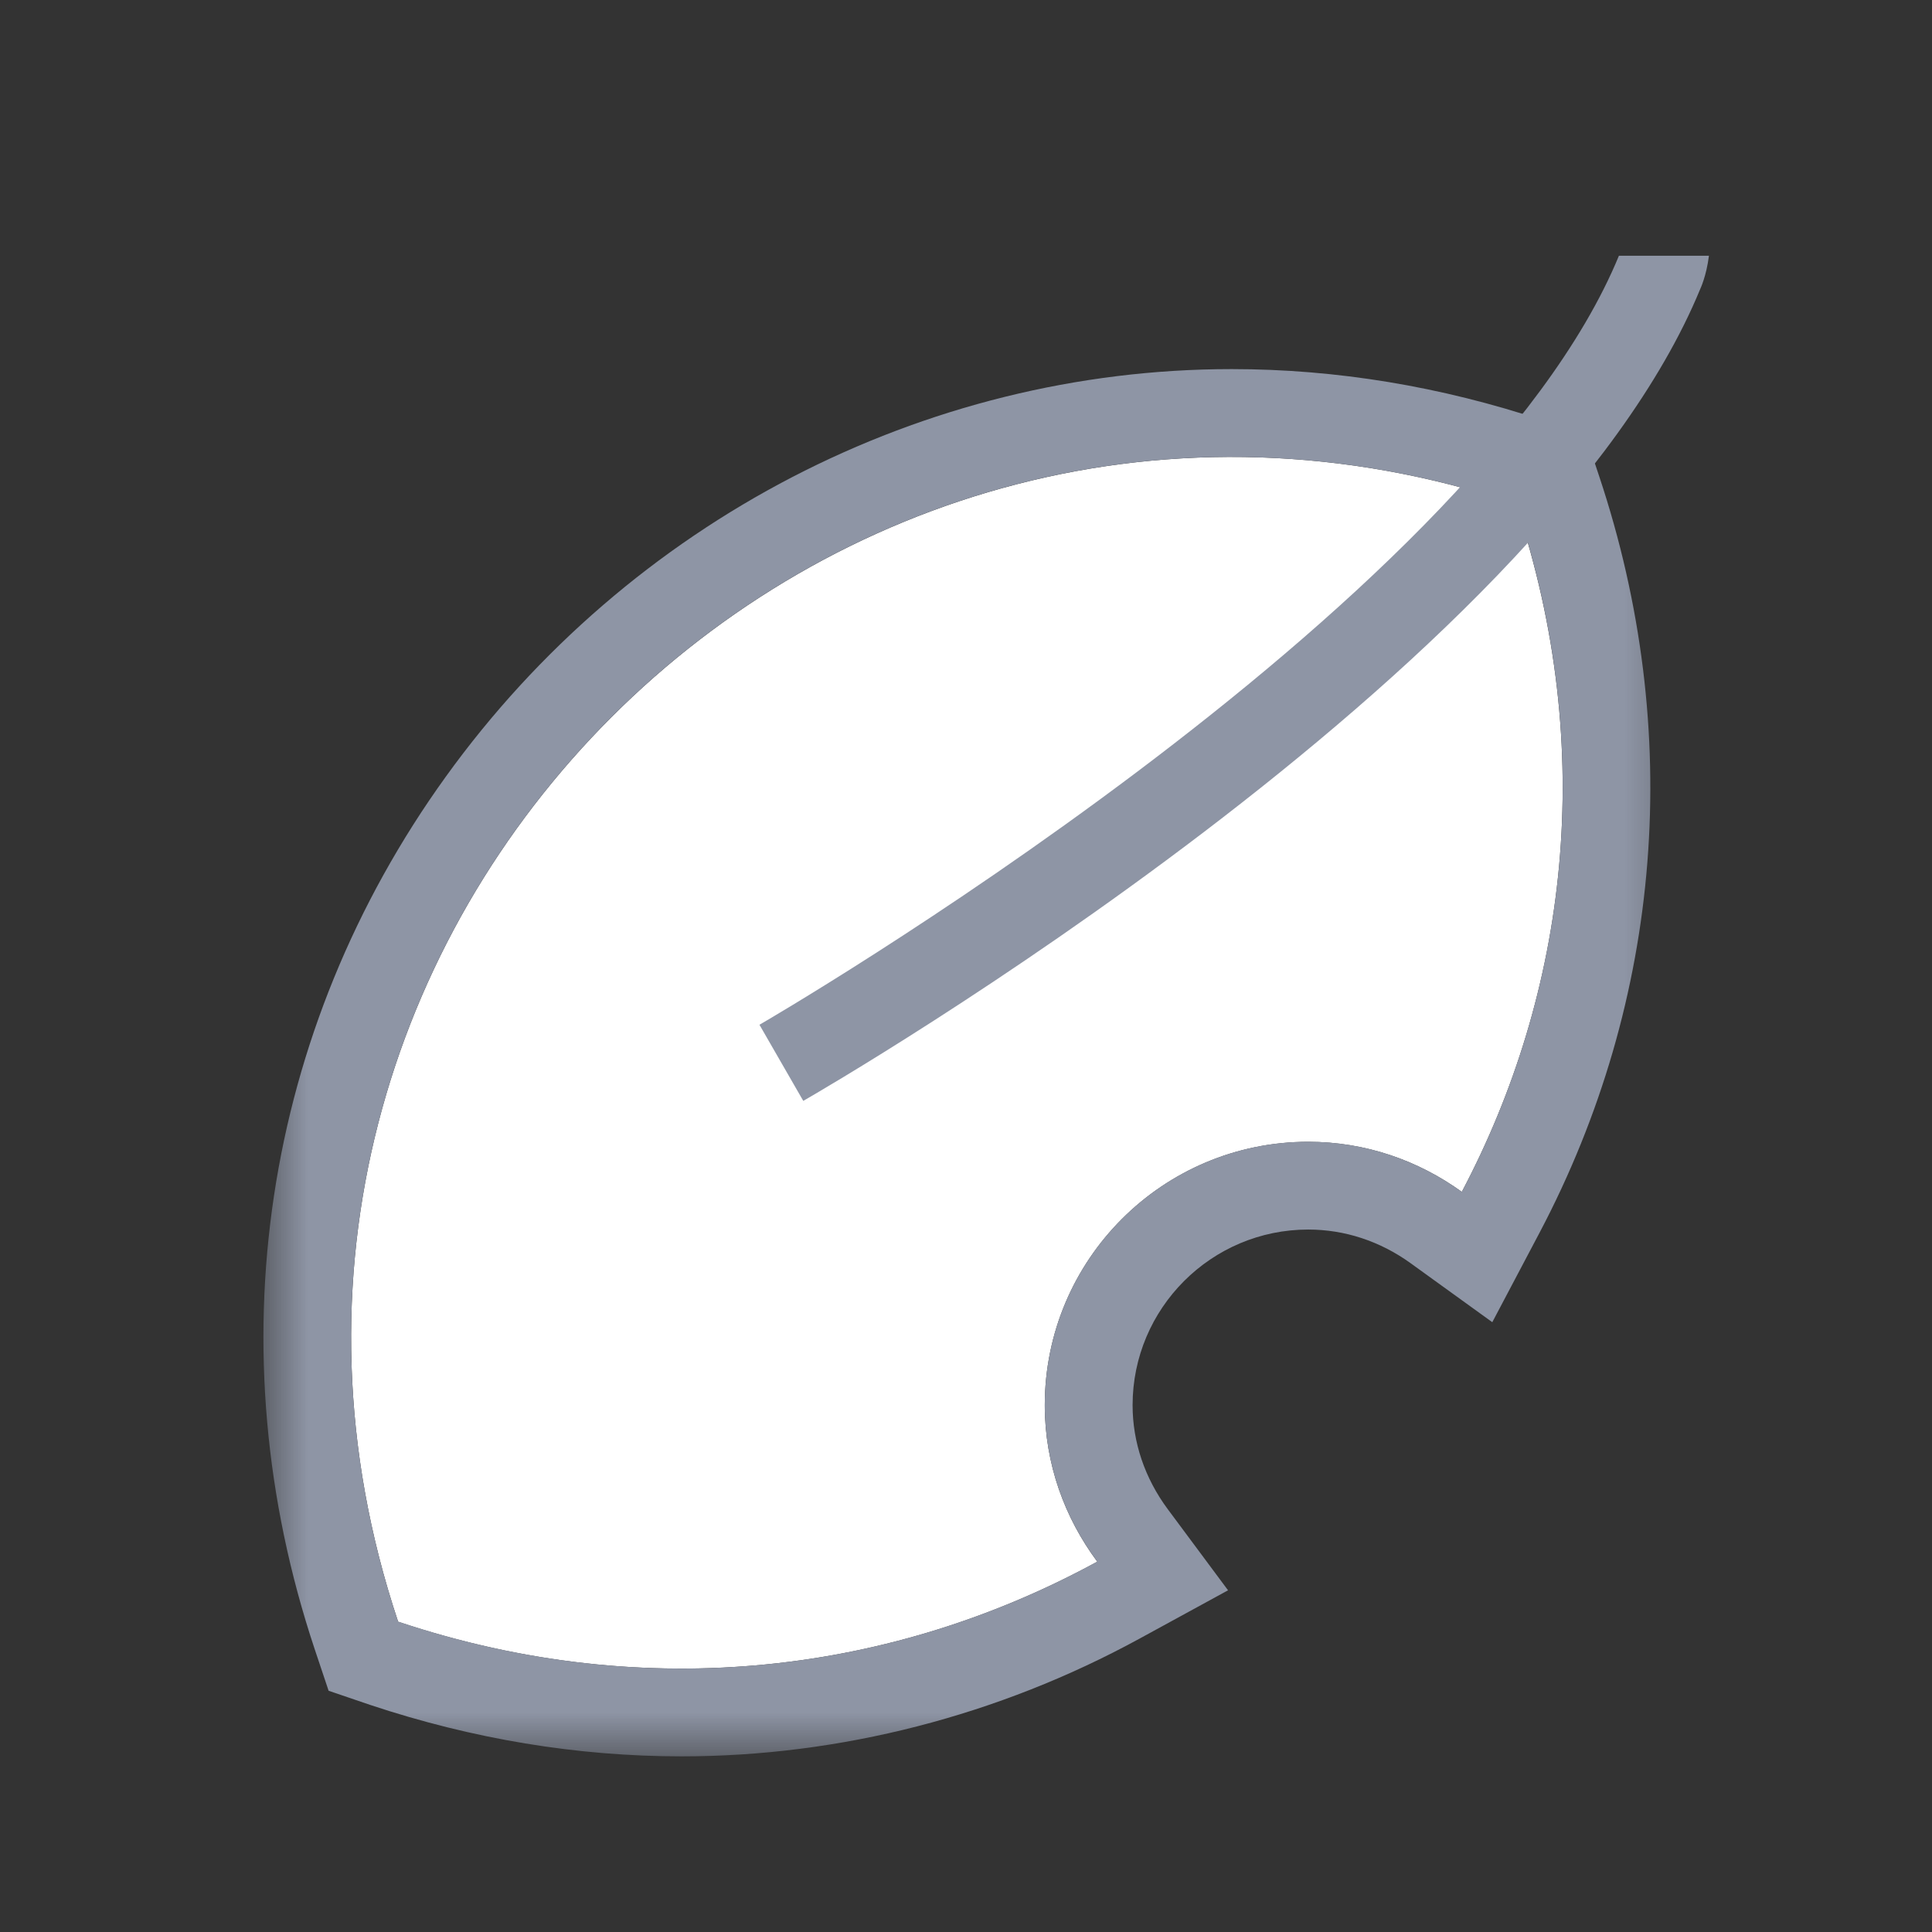
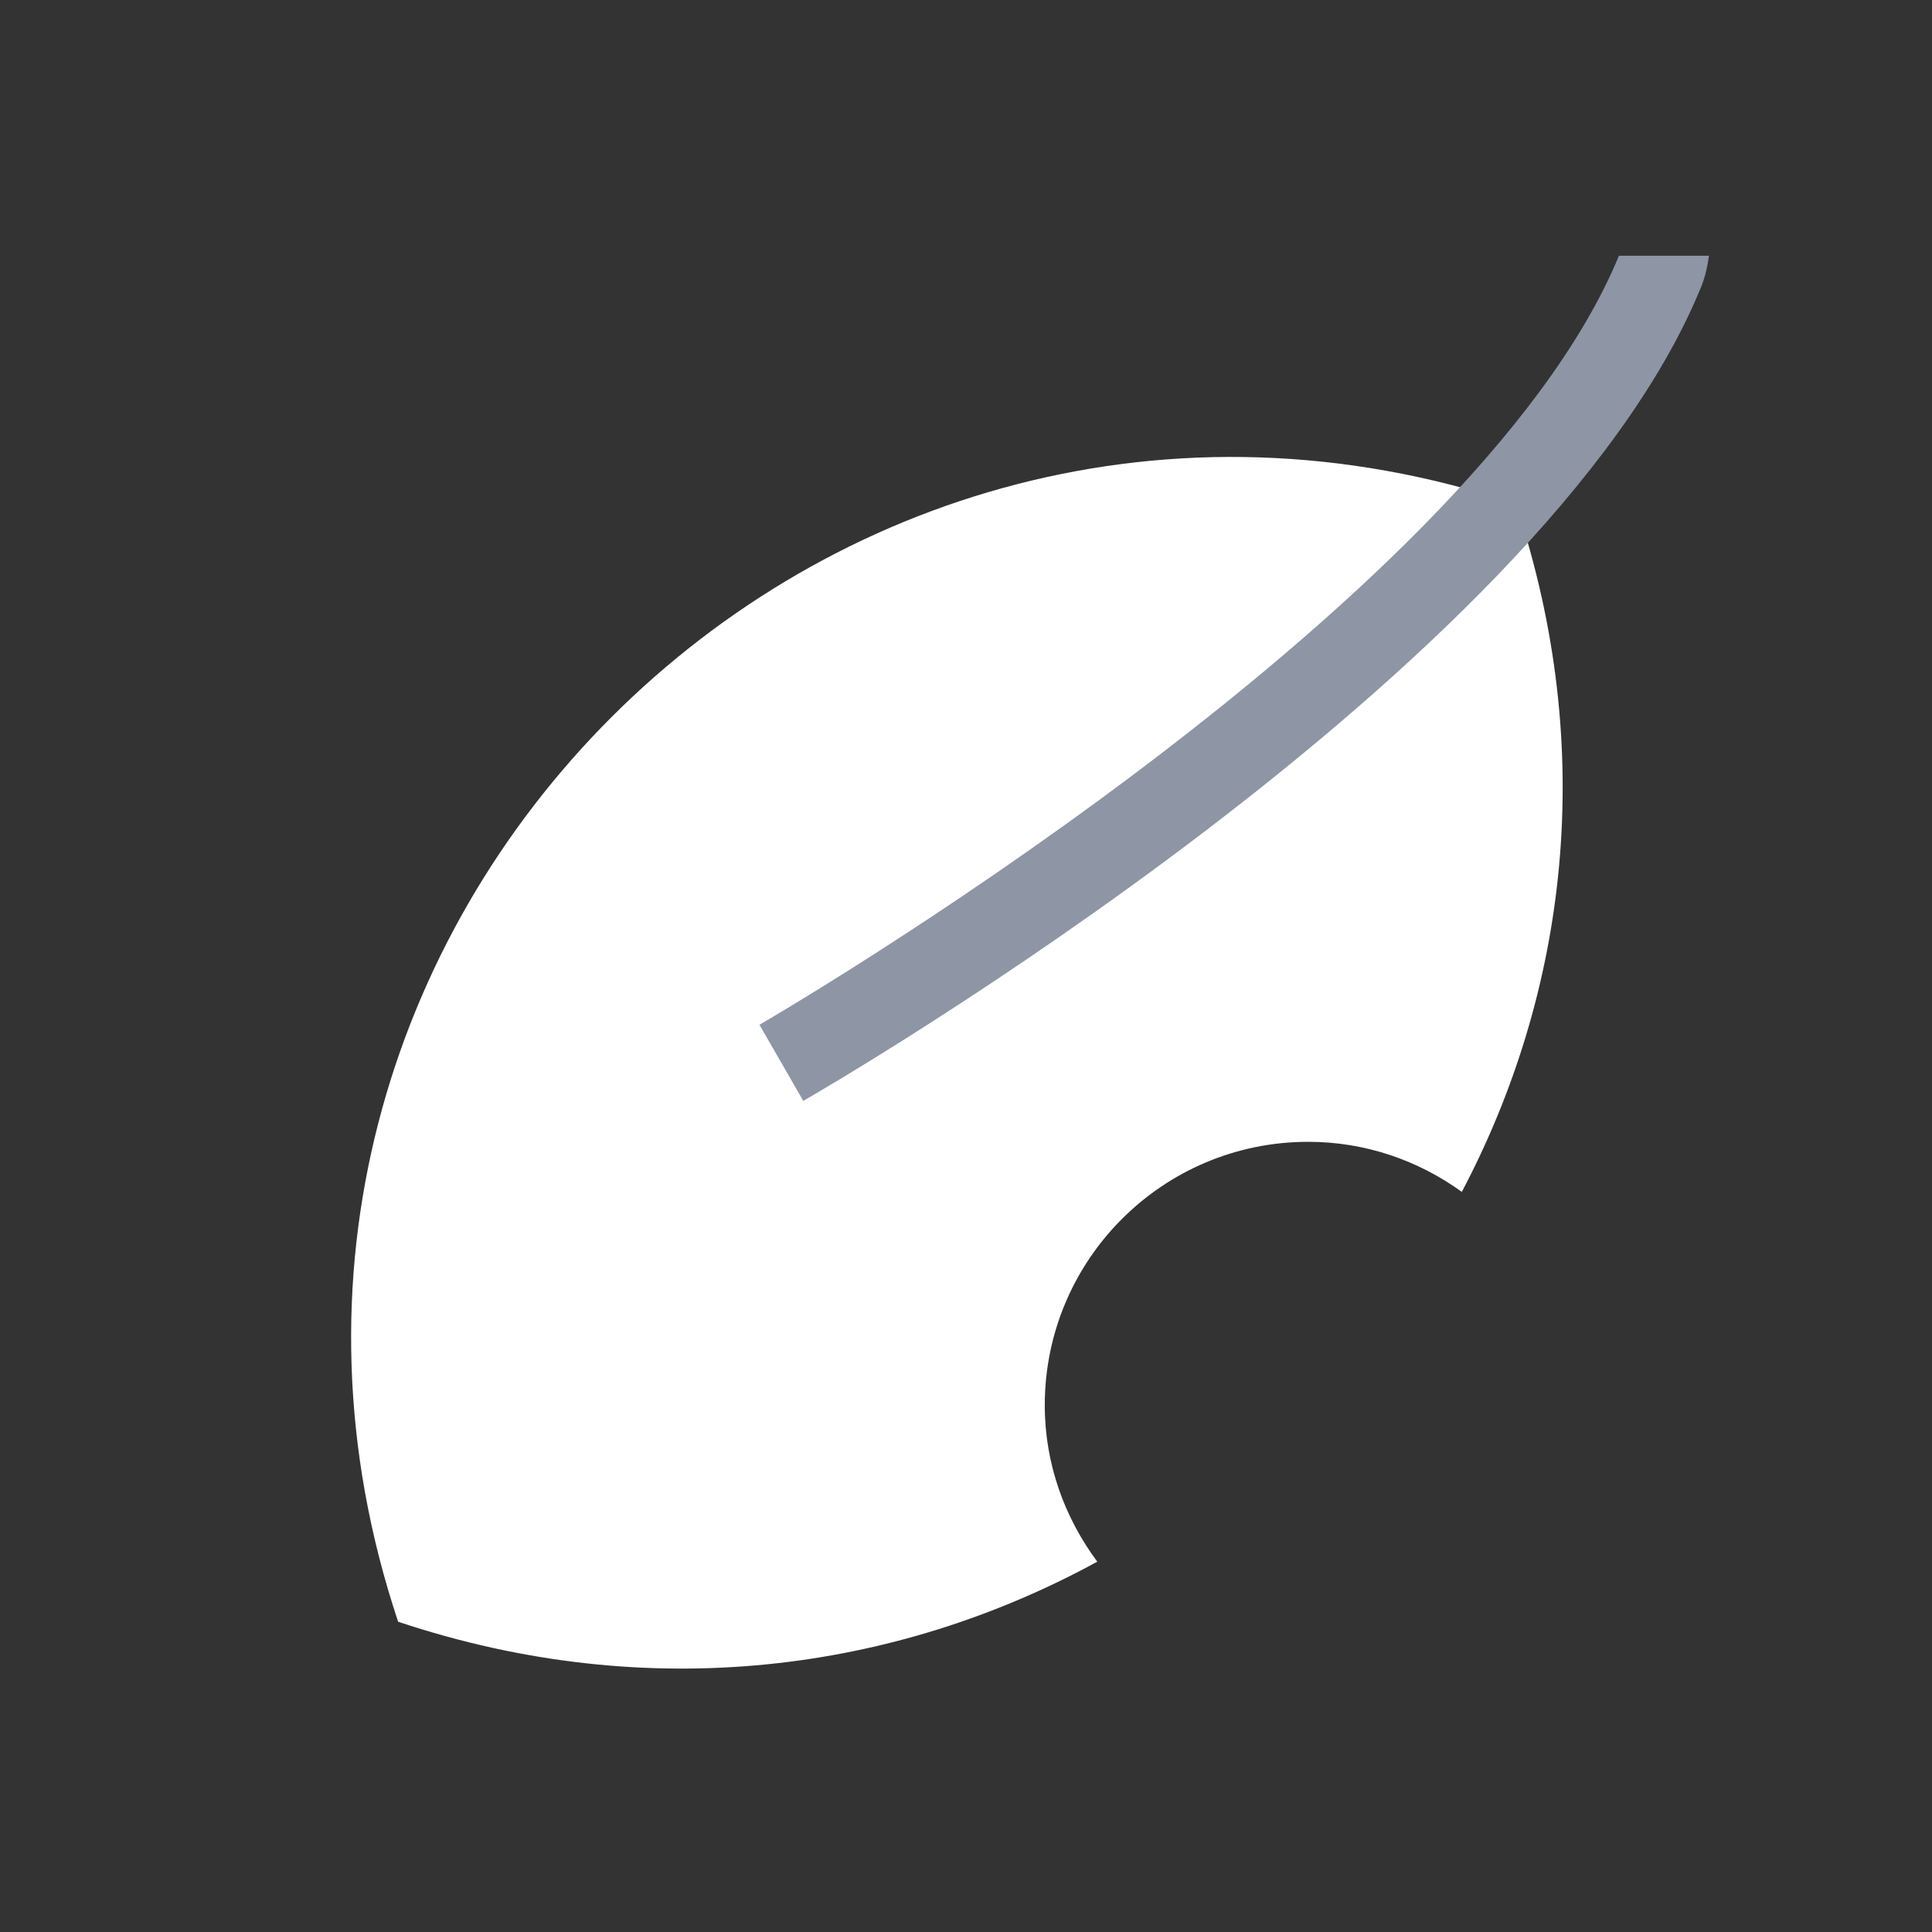
<svg xmlns="http://www.w3.org/2000/svg" xmlns:ns1="http://www.bohemiancoding.com/sketch/ns" xmlns:xlink="http://www.w3.org/1999/xlink" width="22px" height="22px" viewBox="0 0 22 22" version="1.1">
  <rect x="0" y="0" width="22" height="22" fill="#333333" stroke="none" />
  <title>emoji-nature</title>
  <desc>Created with Sketch.</desc>
  <defs>
-     <path id="path-1" d="M0,0.912 L16.46,0.912 L16.46,18 L0,18" />
-   </defs>
+     </defs>
  <g id="General-Playground" stroke="none" stroke-width="1" fill="none" fill-rule="evenodd" ns1:type="MSPage">
    <g id="emoji-nature" ns1:type="MSArtboardGroup">
      <g id="Page-1" ns1:type="MSLayerGroup" transform="translate(3, 2)">
        <path d="M11.897,11.002 C12.552,11.002 13.152,11.216 13.646,11.572 C14.842,9.306 15.198,6.55 14.262,3.743 L14.261,3.739 L14.257,3.737 C6.392,1.115 -1.09,8.598 1.532,16.462 L1.533,16.466 L1.537,16.468 C4.397,17.422 7.204,17.034 9.495,15.783 C9.124,15.284 8.897,14.671 8.897,14.002 C8.897,12.345 10.24,11.002 11.897,11.002" id="Fill-1" fill="#FFFFFF" ns1:type="MSShapeGroup" />
        <g id="Group-5">
          <mask id="mask-2" ns1:name="Clip 4" fill="white">
            <use xlink:href="#path-1" />
          </mask>
          <g id="Clip-4" />
          <path d="M11.025,2.203 L11.024,2.203 C7.516,2.203 4.172,3.937 2.078,6.842 C-0.011,9.74 -0.556,13.362 0.583,16.778 L0.742,17.253 L1.218,17.415 C2.383,17.803 3.574,18 4.761,18 C6.567,18 8.37,17.536 9.975,16.66 L10.984,16.109 L10.298,15.186 C10.036,14.833 9.897,14.423 9.897,14.001 C9.897,12.898 10.794,12.001 11.897,12.001 C12.312,12.001 12.714,12.133 13.061,12.383 L13.993,13.056 L14.53,12.039 C15.934,9.378 16.176,6.32 15.211,3.426 L15.053,2.951 L14.576,2.789 C13.409,2.4 12.215,2.203 11.025,2.203 M11.025,3.203 C12.077,3.203 13.164,3.372 14.257,3.737 L14.261,3.738 L14.263,3.742 C15.198,6.549 14.842,9.305 13.646,11.572 C13.153,11.216 12.552,11.001 11.897,11.001 C10.24,11.001 8.897,12.344 8.897,14.001 C8.897,14.671 9.124,15.283 9.495,15.782 C8.078,16.556 6.464,17 4.761,17 C3.712,17 2.628,16.831 1.538,16.467 L1.533,16.466 L1.532,16.462 C-0.725,9.69 4.507,3.202 11.025,3.203" id="Fill-3" fill="#8E95A5" ns1:type="MSShapeGroup" mask="url(#mask-2)" />
        </g>
        <path d="M16.46,0.912 L15.435,0.912 C13.771,4.955 5.729,9.623 5.648,9.669 L6.147,10.536 C6.49,10.339 14.565,5.65 16.36,1.293 C16.36,1.293 16.431,1.146 16.46,0.912" id="Fill-6" fill="#8E95A5" ns1:type="MSShapeGroup" />
      </g>
    </g>
  </g>
</svg>